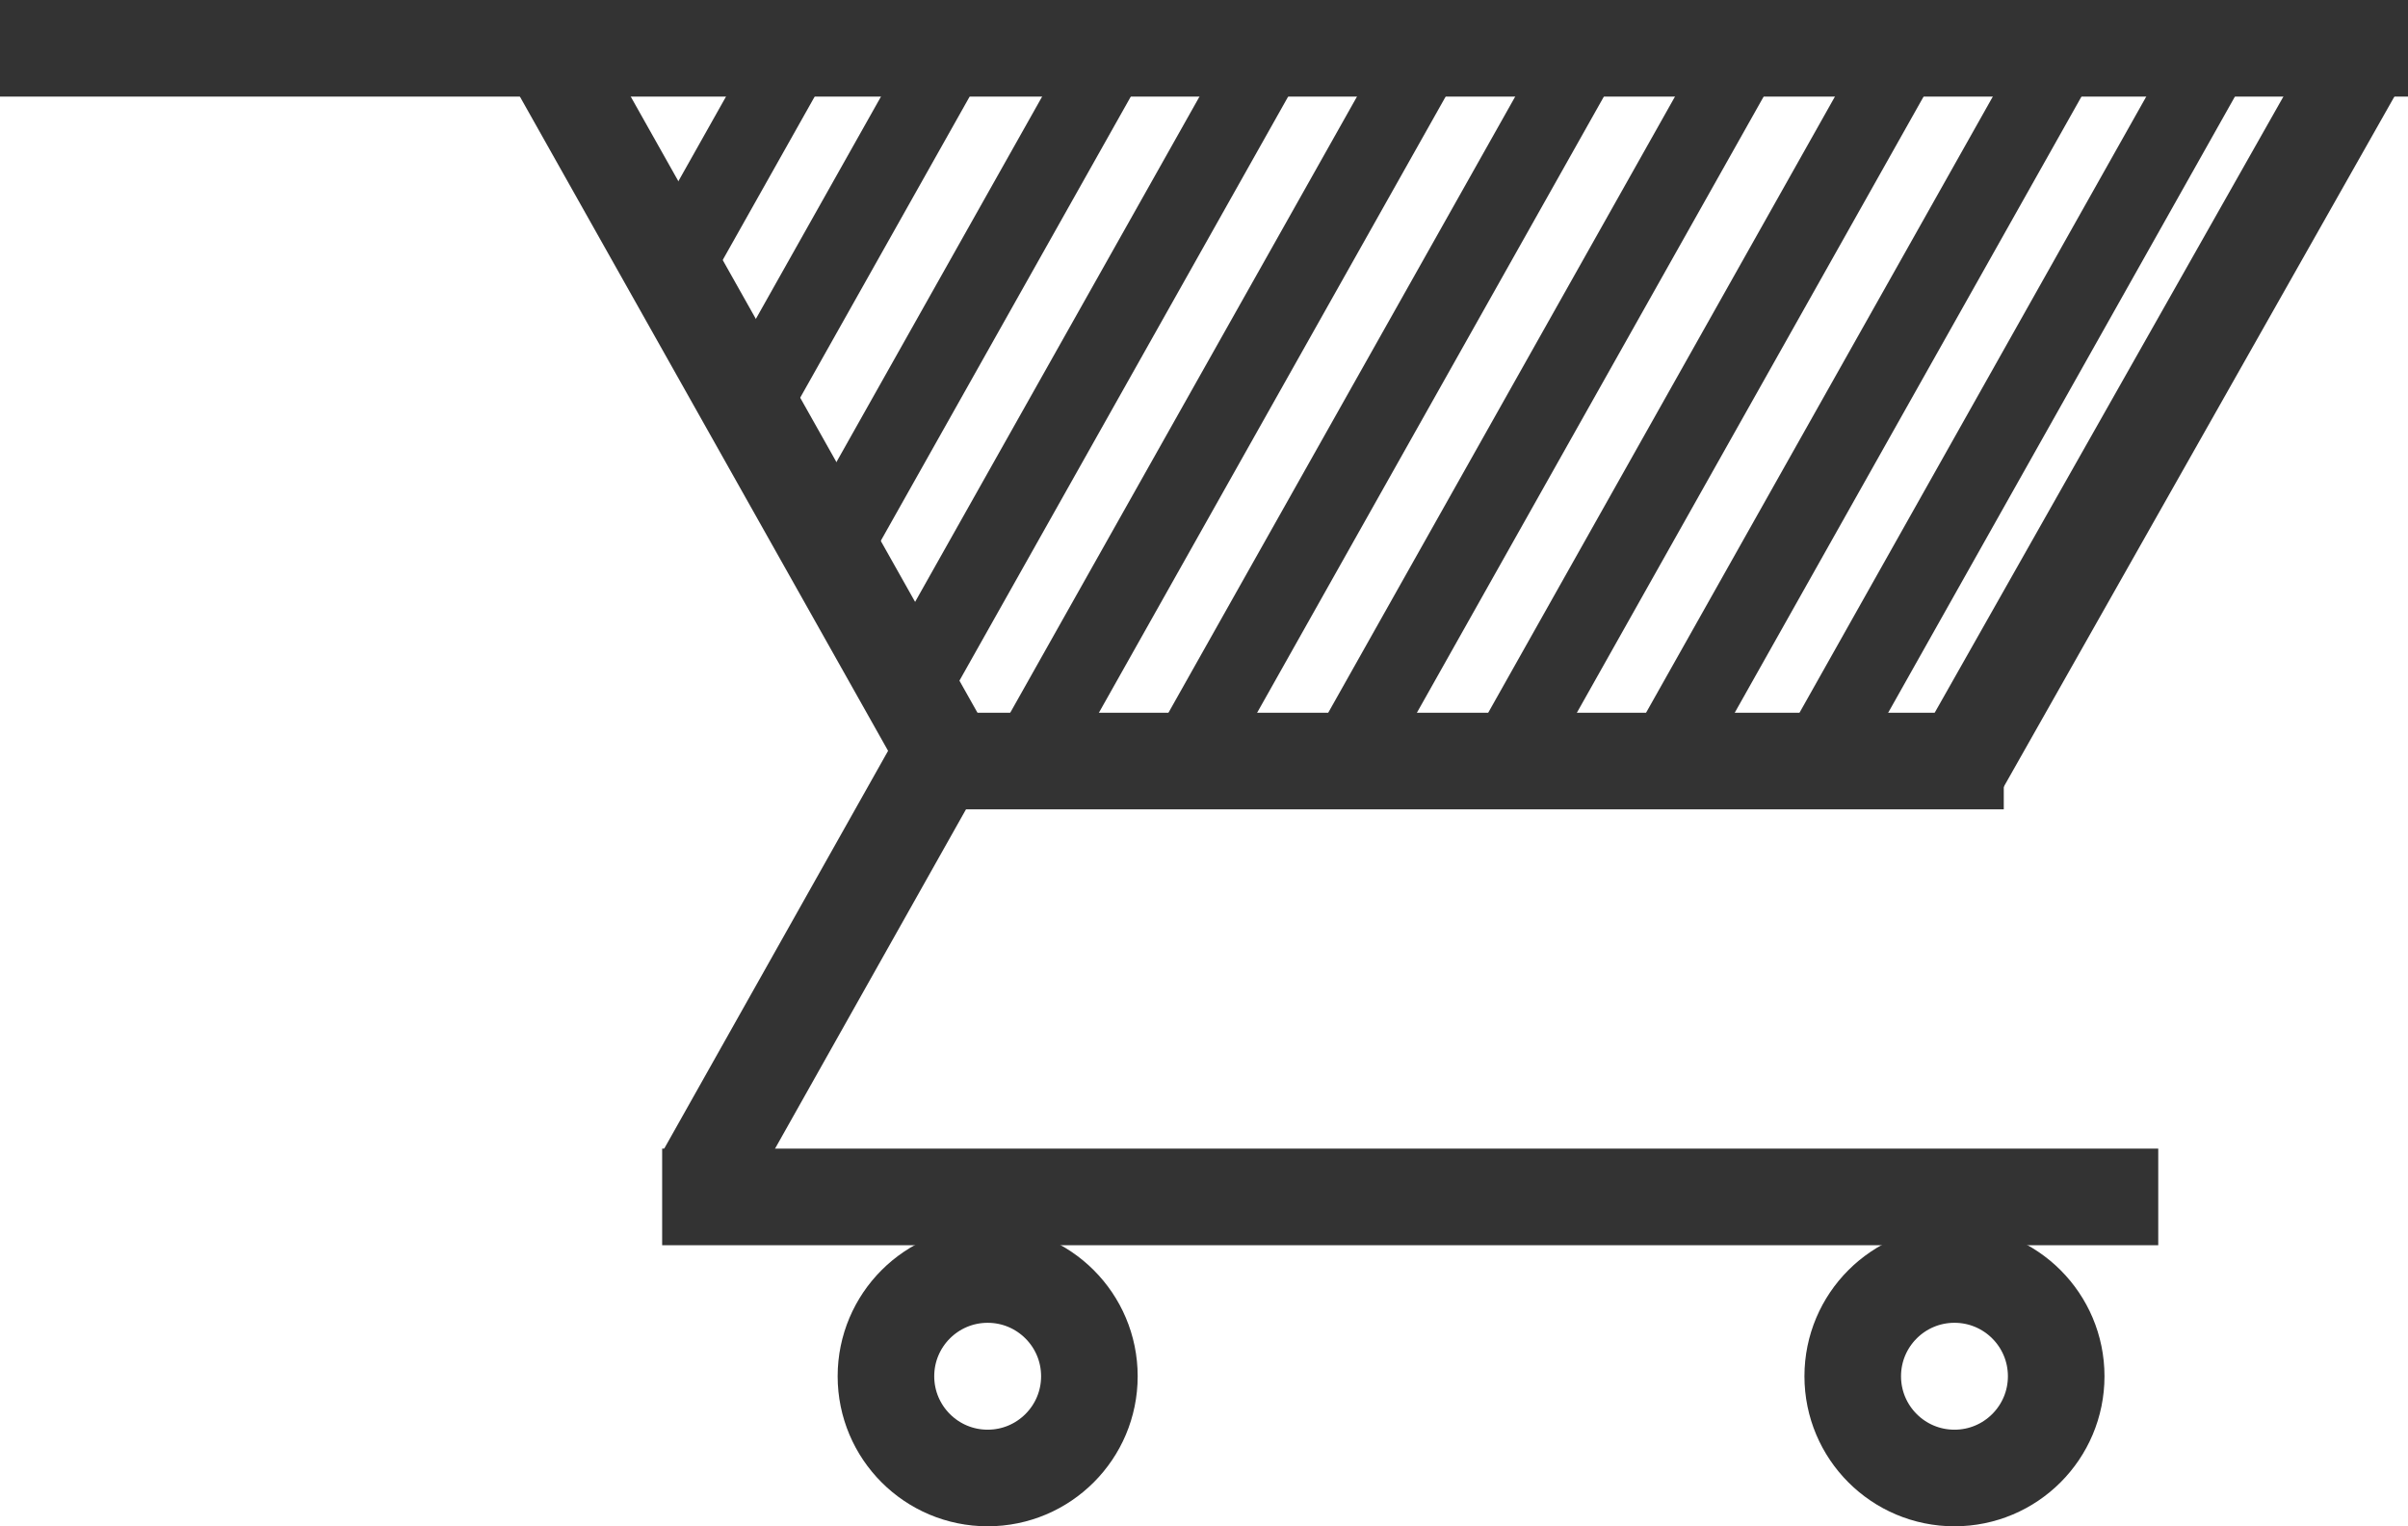
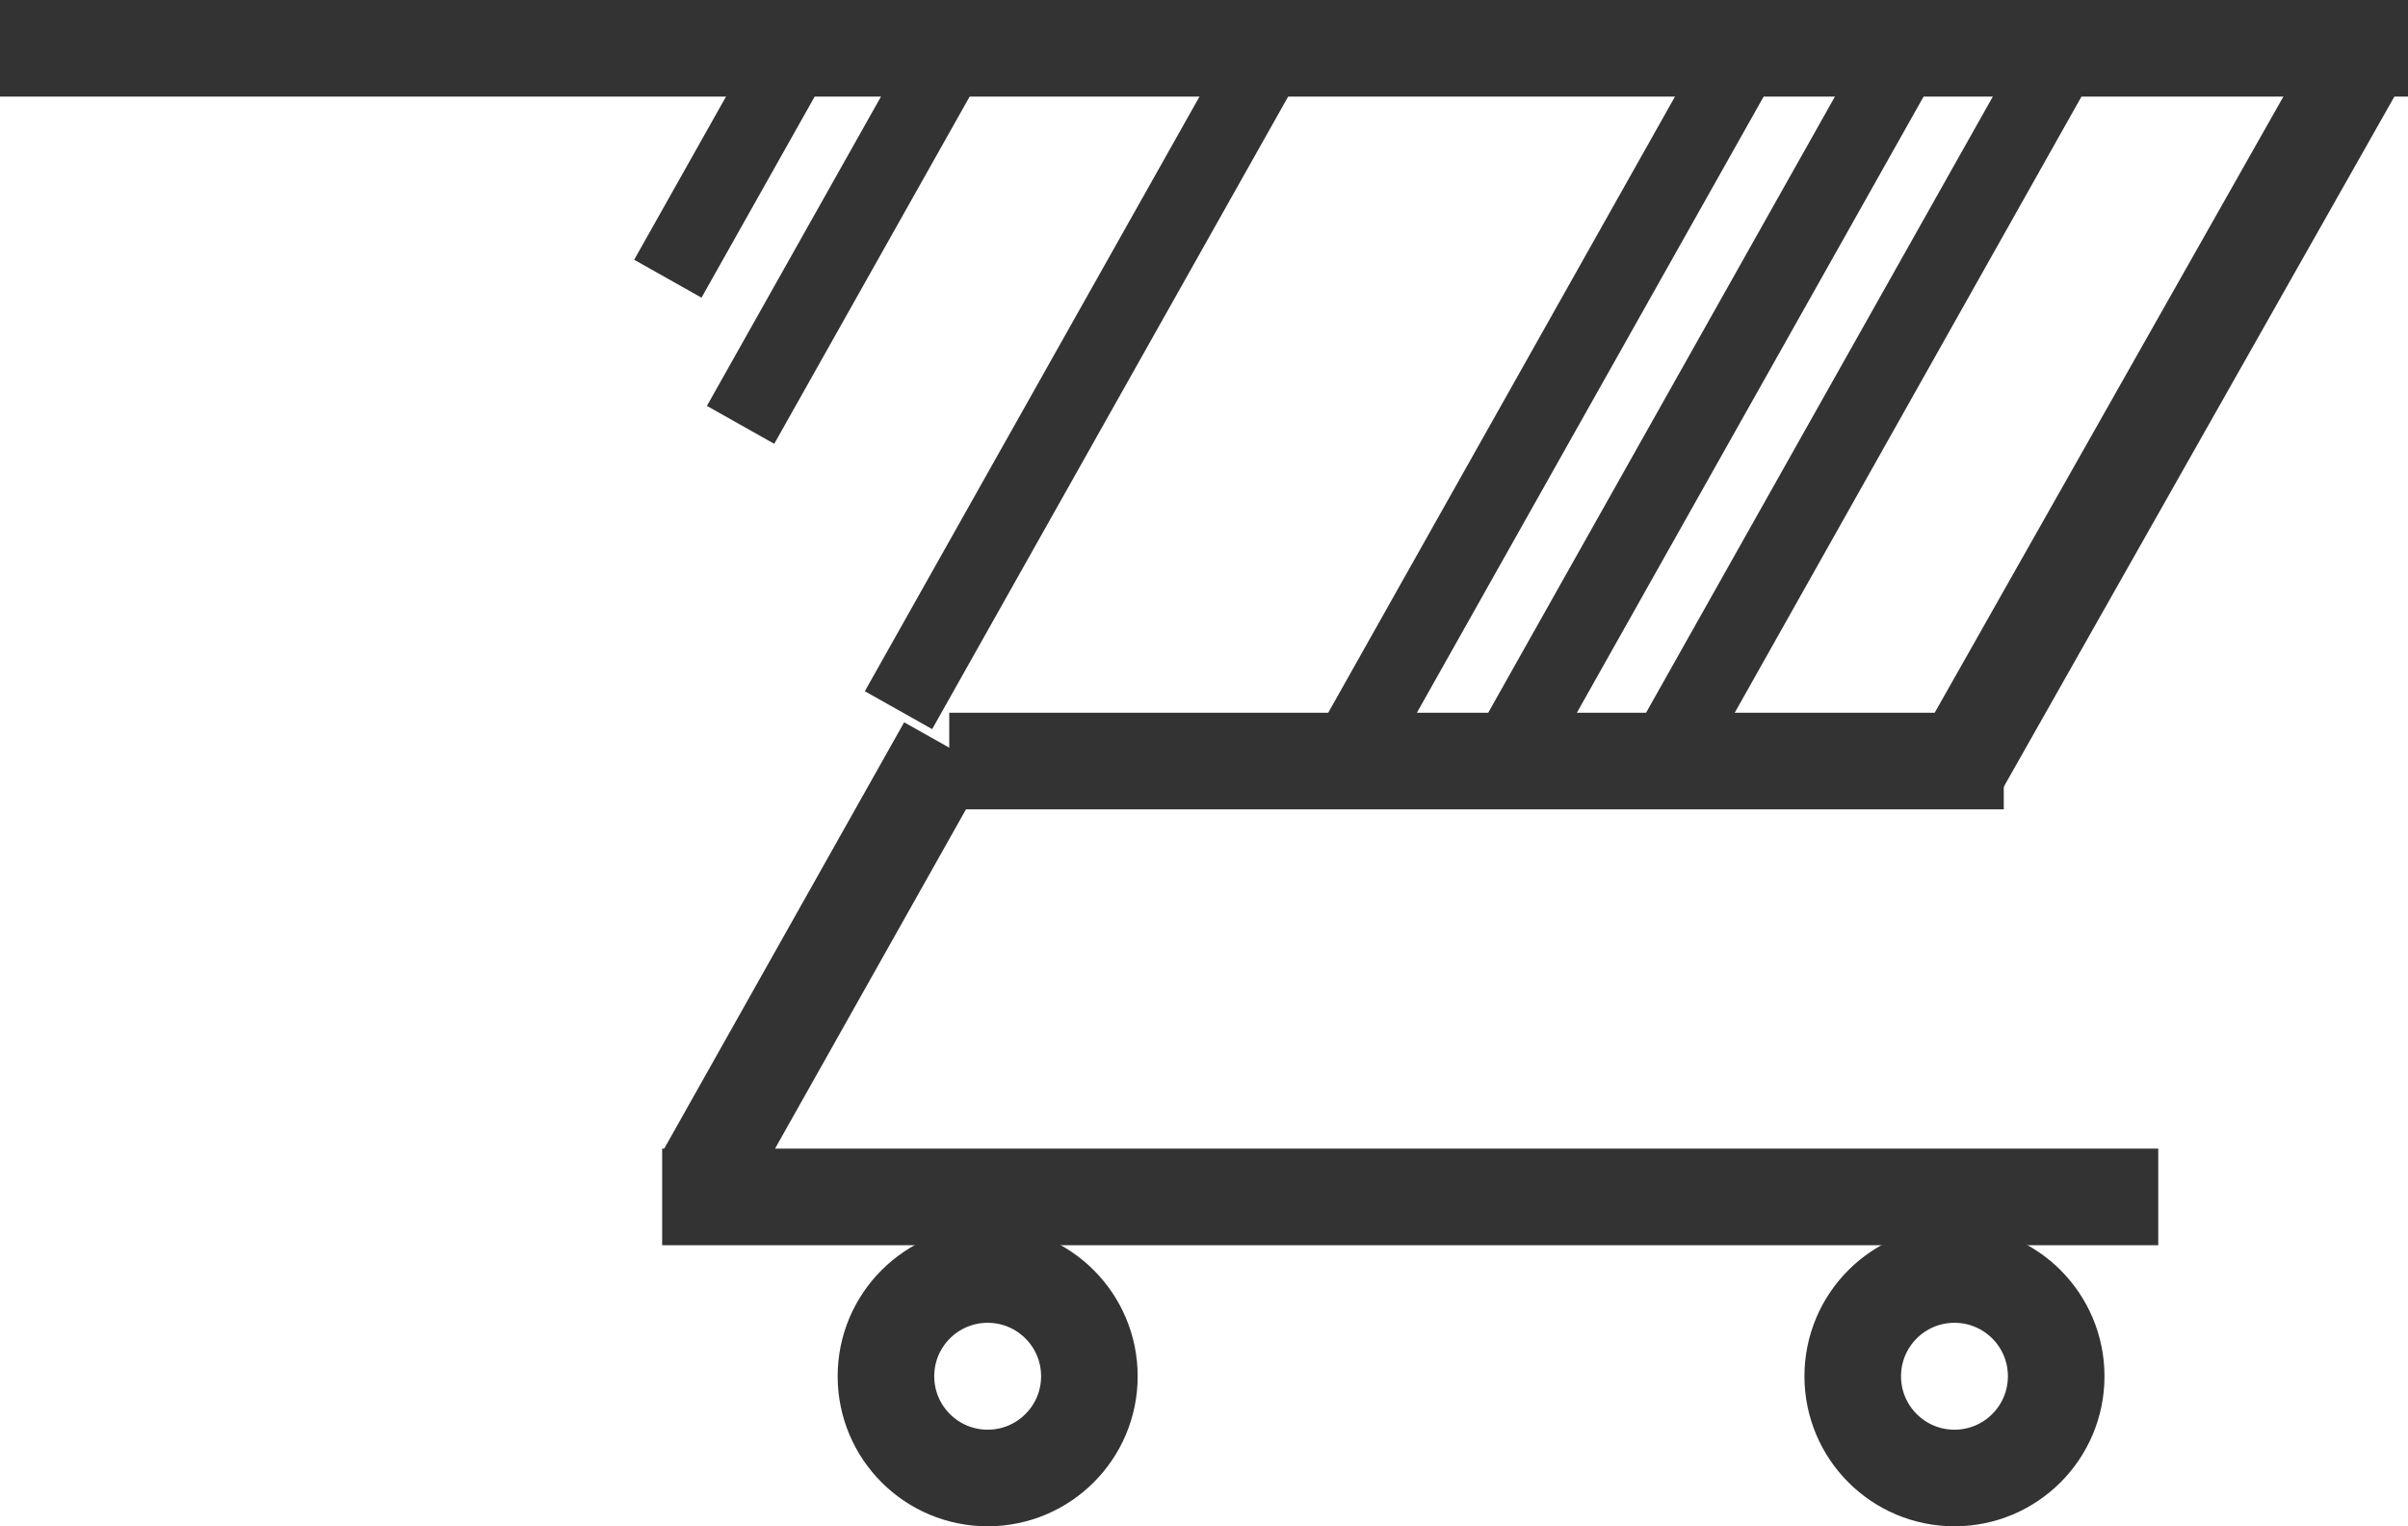
<svg xmlns="http://www.w3.org/2000/svg" version="1.1" baseProfile="basic" id="Layer_1" x="0px" y="0px" width="249.315px" height="157.996px" viewBox="0 0 249.315 157.996" xml:space="preserve">
  <line fill="none" stroke="#333333" stroke-width="10" x1="0" y1="5" x2="249.315" y2="5" />
  <line fill="none" stroke="#333333" stroke-width="10" x1="243.834" y1="7.04" x2="201.954" y2="81.026" />
-   <line fill="none" stroke="#333333" stroke-width="8" x1="228.243" y1="7.442" x2="187.112" y2="80.518" />
  <line fill="none" stroke="#333333" stroke-width="8" x1="212.356" y1="7.442" x2="171.225" y2="80.518" />
  <line fill="none" stroke="#333333" stroke-width="8" x1="196.01" y1="7.442" x2="154.881" y2="80.518" />
  <line fill="none" stroke="#333333" stroke-width="8" x1="179.45" y1="7.442" x2="138.317" y2="80.518" />
-   <line fill="none" stroke="#333333" stroke-width="8" x1="162.907" y1="7.442" x2="121.775" y2="80.518" />
-   <line fill="none" stroke="#333333" stroke-width="8" x1="146.526" y1="7.442" x2="105.393" y2="80.518" />
  <line fill="none" stroke="#333333" stroke-width="8" x1="130.219" y1="7.442" x2="93.027" y2="73.515" />
-   <line fill="none" stroke="#333333" stroke-width="8" x1="114.912" y1="5.692" x2="85.453" y2="58.026" />
  <line fill="none" stroke="#333333" stroke-width="8" x1="97.242" y1="7.442" x2="76.676" y2="43.98" />
  <line fill="none" stroke="#333333" stroke-width="8" x1="81.197" y1="7.442" x2="69.146" y2="28.852" />
  <line fill="none" stroke="#333333" stroke-width="10" x1="207.463" y1="78.78" x2="98.281" y2="78.78" />
-   <line fill="none" stroke="#333333" stroke-width="10" x1="57.455" y1="6.248" x2="98.281" y2="78.78" />
  <line fill="none" stroke="#333333" stroke-width="10" x1="72.986" y1="121.604" x2="97.969" y2="77.221" />
  <line fill="none" stroke="#333333" stroke-width="10" x1="68.557" y1="123.901" x2="223.456" y2="123.901" />
  <circle fill="none" stroke="#333333" stroke-width="10" cx="102.259" cy="142.464" r="10.532" />
  <circle fill="none" stroke="#333333" stroke-width="10" cx="202.358" cy="142.464" r="10.533" />
</svg>